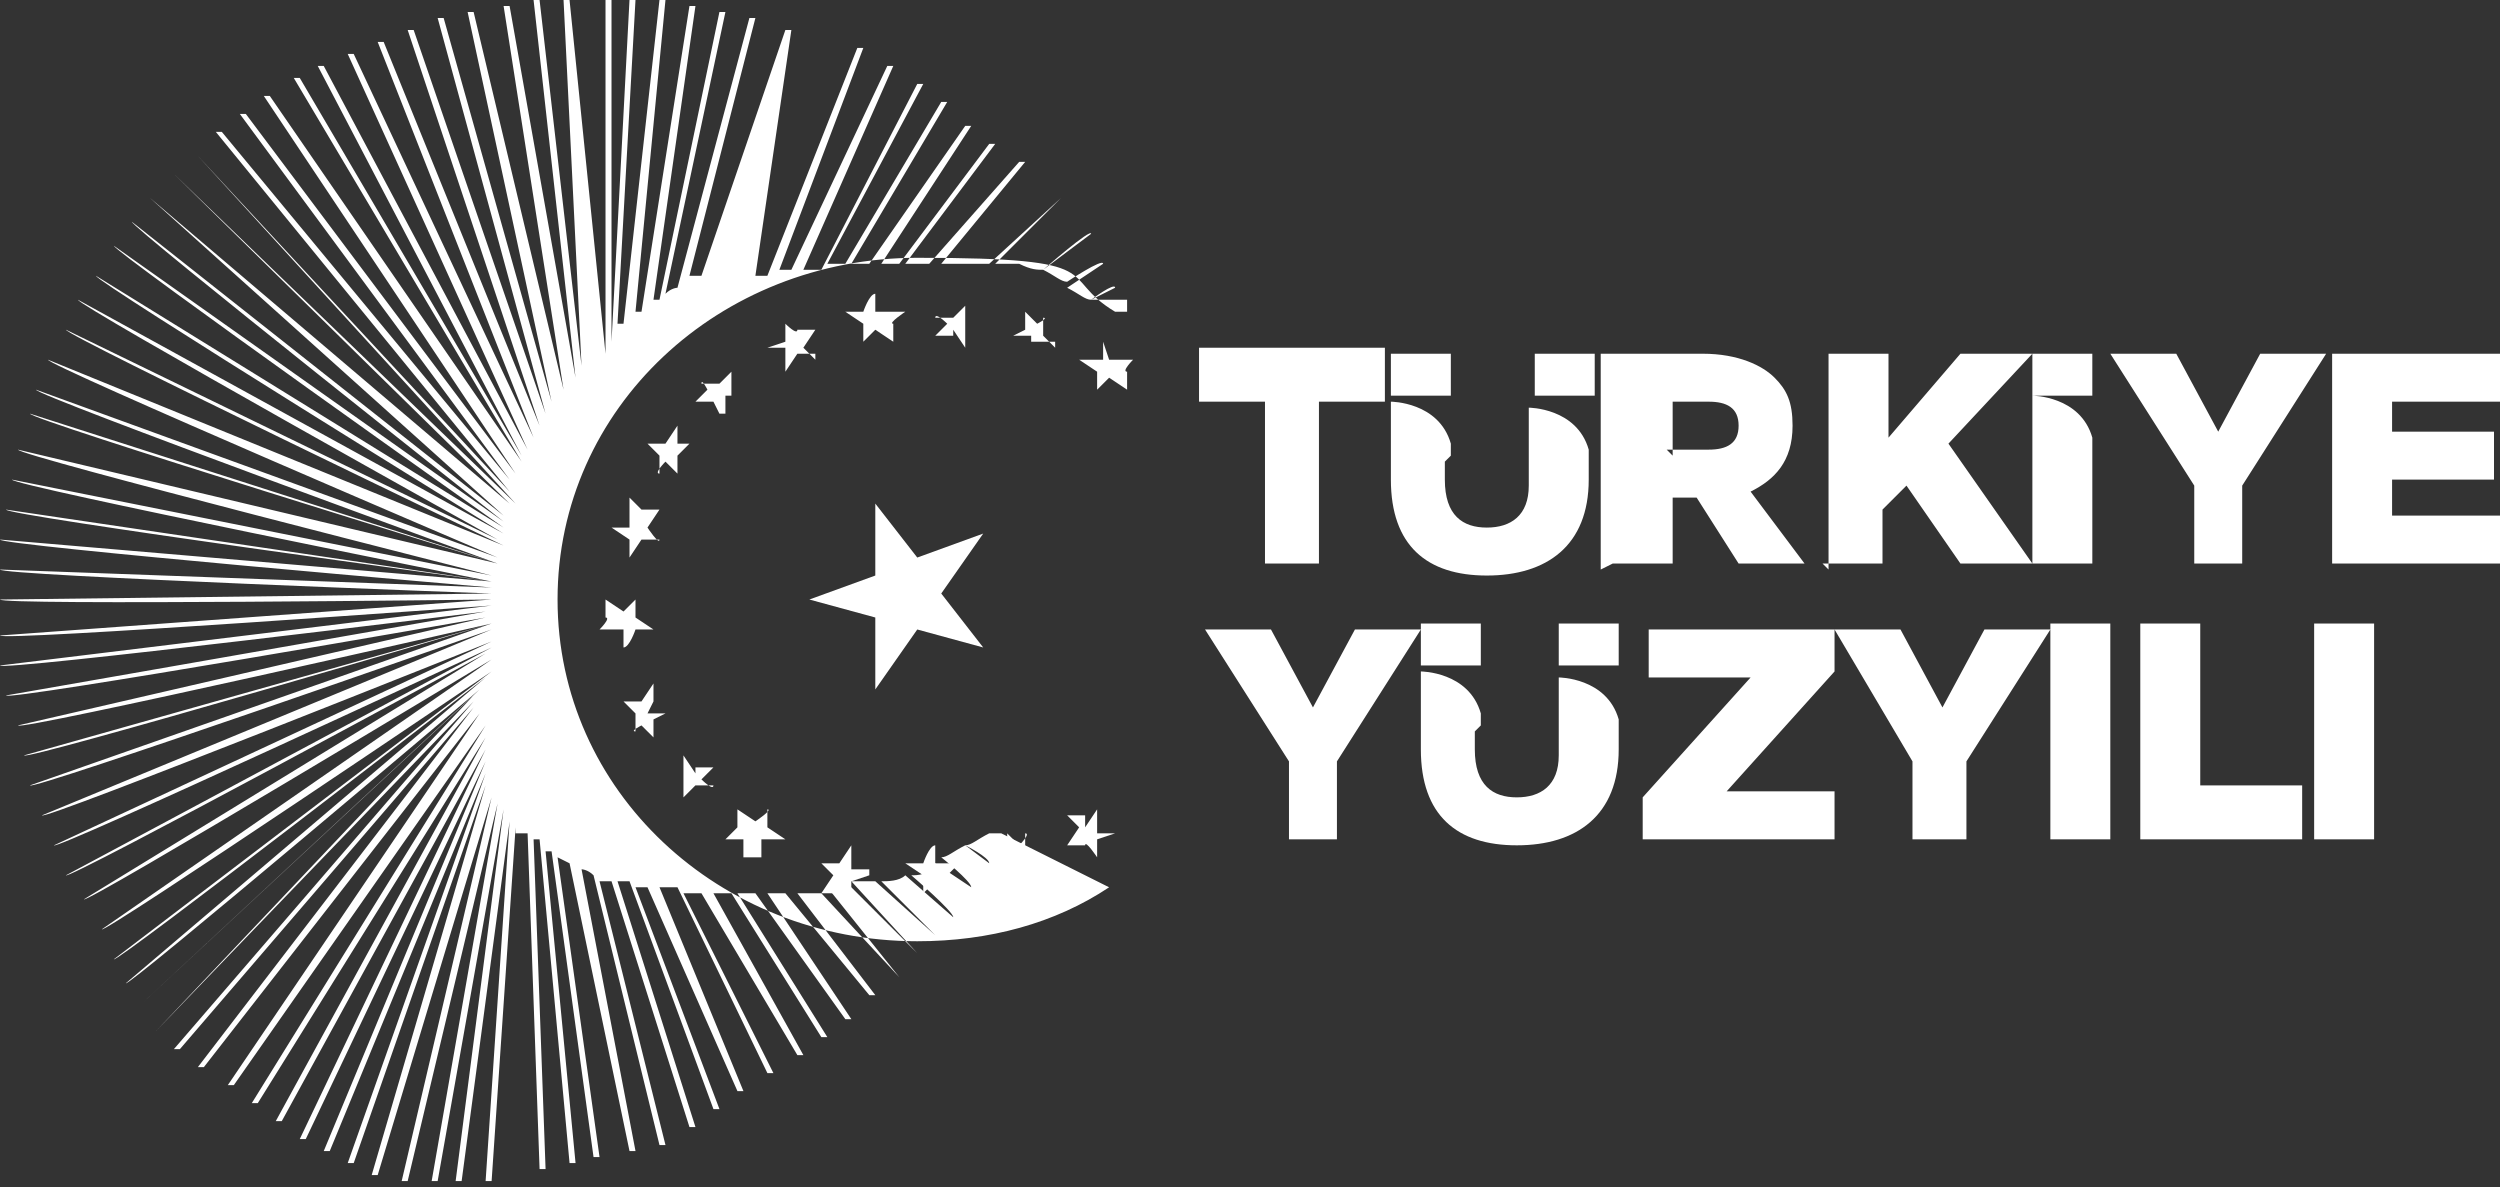
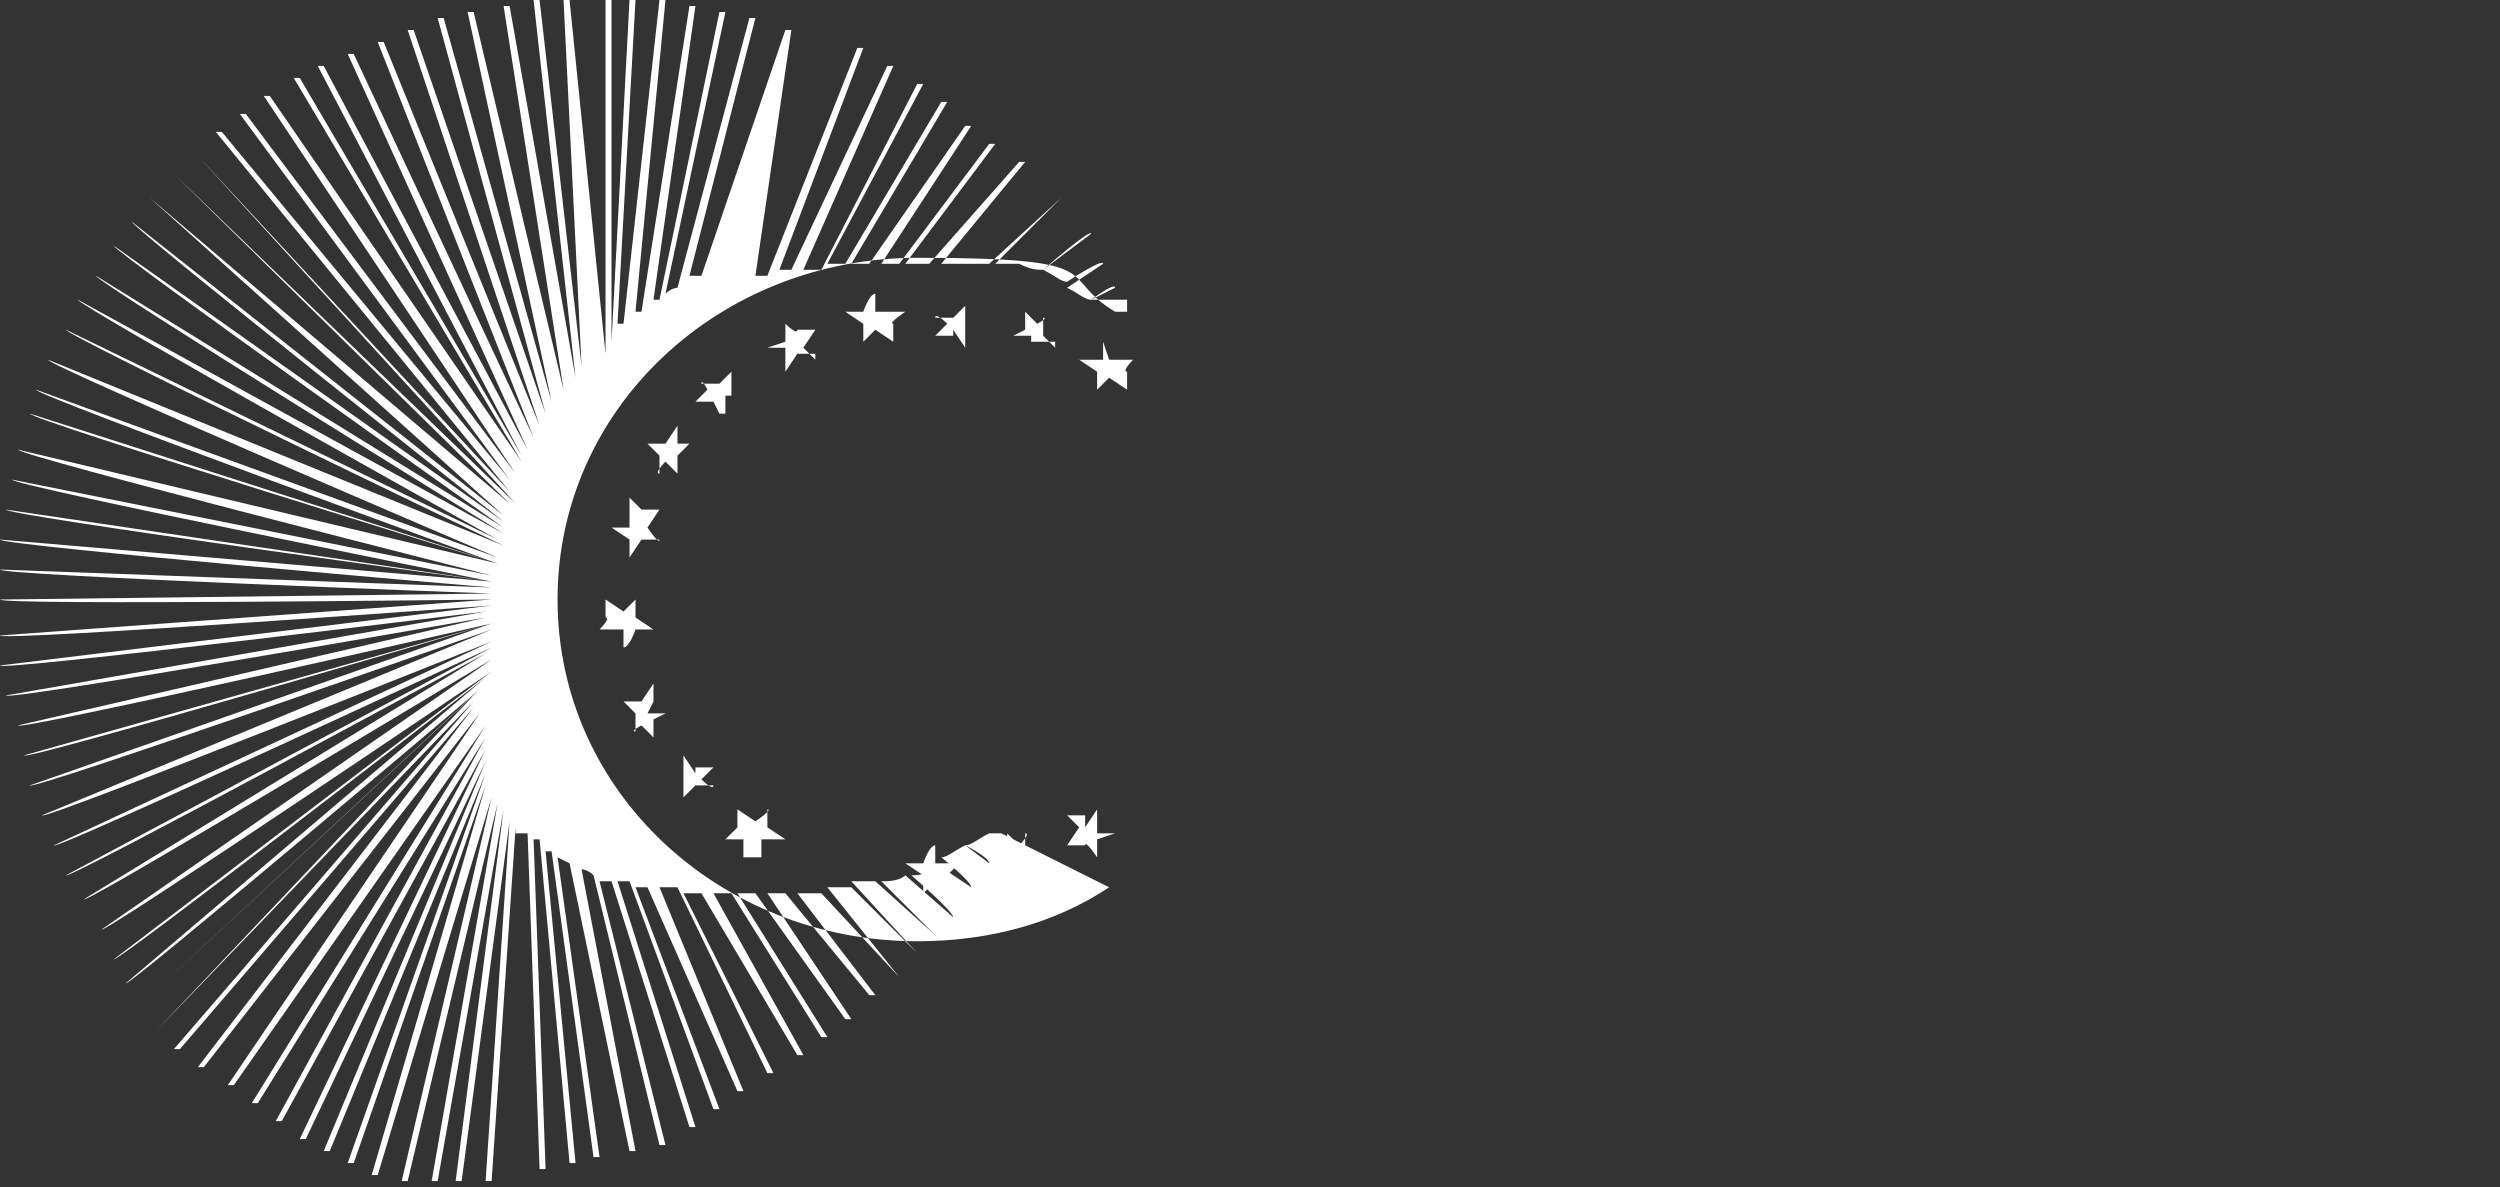
<svg xmlns="http://www.w3.org/2000/svg" id="katman_1" version="1.1" viewBox="0 0 41.7 19.8">
  <rect x="0" y="0" width="41.7" height="19.8" fill="#333333" stroke="none" />
  <defs>
    <clipPath id="clippath">
      <rect x="0" y="0" width="84.7" height="19.8" fill="none" />
    </clipPath>
  </defs>
  <g clip-path="url(#clippath)">
    <g>
-       <path d="M27.9,7.6v-.9h.6c.3,0,.5.1.5.4h0c0,.3-.2.4-.5.4h-.7ZM26.9,9.4h1v-1.1h.4l.7,1.1h1.1l-.9-1.2c.4-.2.7-.5.7-1.1h0c0-.4-.1-.6-.3-.8-.2-.2-.6-.4-1.2-.4h-1.7v3.6h0ZM30.4,9.4h1v-.9l.4-.4.9,1.3h1.2l-1.4-2,1.4-1.5h-1.2l-1.2,1.4v-1.4h-1v3.6h0ZM34.9,6.6v-.7h-1v.7h1ZM33.9,9.4h1v-2.1c-.2-.7-1-.7-1-.7v2.8ZM36.4,9.4h1v-1.3l1.4-2.2h-1.1l-.7,1.3-.7-1.3h-1.1l1.4,2.2v1.3h0ZM38.9,9.4h2.9v-.8h-1.9v-.6h1.7v-.8h-1.7v-.5h1.9v-.8h-2.9v3.6ZM26.6,6.6v-.7h-1v.7h1ZM24.2,6.6v-.7h-1v.7h1ZM24.2,7.6v-.2c-.2-.7-1-.7-1-.7v1.3c0,1.1.6,1.6,1.6,1.6s1.7-.5,1.7-1.6v-.5c-.2-.7-1-.7-1-.7v1.3c0,.5-.3.7-.7.7s-.7-.2-.7-.8v-.3h0ZM21.3,14h1v-1.3l1.4-2.2h-1.1l-.7,1.3-.7-1.3h-1.1l1.4,2.2v1.3h0ZM31.8,14h1v-1.3l1.4-2.2h-1.1l-.7,1.3-.7-1.3h-4.2v.8h1.7l-1.8,2v.7h3.2v-.8h-1.8l1.8-2v-.7l1.3,2.2v1.3h0ZM34.2,14h1v-3.6h-1v3.6ZM35.7,14h2.7v-.9h-1.7v-2.7h-1v3.6h0ZM38.6,14h1v-3.6h-1v3.6ZM27,11.1v-.7h-1v.7h1ZM24.7,11.1v-.7h-1v.7h1ZM24.7,12.1v-.2c-.2-.7-1-.7-1-.7v1.3c0,1.1.6,1.6,1.6,1.6s1.7-.5,1.7-1.6v-.5c-.2-.7-1-.7-1-.7v1.3c0,.5-.3.7-.7.7s-.7-.2-.7-.8v-.3h0ZM21,9.4h1v-2.7h1.1v-.9h-3.1v.9h1.1v2.7h0Z" fill="#fff" fill-rule="evenodd" />
      <path d="M17.6,5.8l-.2-.2v-.3c.1,0-.1.1-.1.1l-.2-.2v.3c0,0-.2.1-.2.1h.3c0,0,0,.4,0,.4v-.3c.1,0,.4,0,.4,0Z" fill="#fff" />
      <path d="M15.6,14.4v-.3c-.1,0-.2.3-.2.3h-.3c0,0,.3.2.3.2v.3c0,0,.2-.2.2-.2h.3c0,.1-.1-.1-.1-.1l.2-.2h-.3Z" fill="#fff" />
-       <path d="M15.7,9.9l.7-1-1.1.4-.7-.9v1.2s-1.1.4-1.1.4l1.1.3v1.2s.7-1,.7-1l1.1.3-.7-.9Z" fill="#fff" />
      <path d="M16.8,14.4v.3c0,0,.2-.3.2-.3h.3s-.2-.2-.2-.2v-.3c.1,0-.1.2-.1.2l-.2-.2v.3c0,0-.2.2-.2.2h.3Z" fill="#fff" />
-       <path d="M14.5,14.5h-.3c0,0,0-.4,0-.4l-.2.3h-.3c0,0,.2.2.2.2l-.2.3h.3c0-.1.2.1.2.1v-.3s.3-.1.3-.1Z" fill="#fff" />
      <path d="M18.1,13.6h-.3c0,0,.2.2.2.2l-.2.3h.3c0-.1.2.2.2.2v-.3s.3-.1.3-.1h-.3v-.4l-.2.3Z" fill="#fff" />
      <path d="M18.5,14.8c-.9.6-2,.9-3.2.9-3.3,0-6-2.5-6-5.7s2.7-5.7,6-5.7,2.3.3,3.3.9h.2c0-.1,0-.2,0-.2h-.2c-.1,0-.2,0-.4,0l.4-.2h0c0-.1-.4.2-.4.2-.1,0-.2-.1-.4-.2l.6-.4h0c0-.1-.6.3-.6.3-.1,0-.2-.1-.4-.2l.8-.6h0c0-.1-.8.6-.8.6-.1,0-.2,0-.4-.1l1-.8h0c0,0-1,.8-1,.8-.1,0-.2,0-.4,0l1.1-1.1h0c0,0-1.2,1.1-1.2,1.1-.1,0-.2,0-.4,0l1.3-1.4h0c0,0-1.3,1.4-1.3,1.4-.1,0-.2,0-.4,0l1.4-1.7h-.1c0,0-1.5,1.7-1.5,1.7,0,0-.1,0-.2,0s-.1,0-.2,0l1.5-2h-.1c0,0-1.5,2-1.5,2-.1,0-.2,0-.3,0l1.5-2.3h-.1c0,0-1.6,2.3-1.6,2.3-.1,0-.2,0-.3,0l1.6-2.7h-.1c0,0-1.6,2.7-1.6,2.7,0,0-.2,0-.3,0l1.6-3h-.1c0,0-1.6,3.1-1.6,3.1,0,0-.2,0-.3,0l1.5-3.4h-.1c0,0-1.6,3.4-1.6,3.4,0,0-.2,0-.2,0l1.4-3.7h-.1s-1.5,3.8-1.5,3.8c0,0-.1,0-.2,0L13.2.5h-.1s-1.4,4.1-1.4,4.1c0,0-.1,0-.2,0L12.6.3h-.1s-1.2,4.5-1.2,4.5c0,0-.1,0-.2.1L12.1.2h-.1s-1,4.8-1,4.8c0,0,0,0-.1,0L11.6.1h-.1s-.8,5.1-.8,5.1c0,0,0,0-.1,0L11.1,0h-.1s-.6,5.4-.6,5.4c0,0,0,0-.1,0L10.6,0h-.1s-.3,5.7-.3,5.7c0,0,0,0,0,0V0h-.1v5.9s0,0,0,0L9.5,0h-.1s.3,6.1.3,6.1c0,0,0,0,0,0L9,0h-.1s.7,6.3.7,6.3c0,0,0,0,0,0L8.5.1h-.1s1,6.4,1,6.4c0,0,0,0,0,0L7.9.2h-.1s1.4,6.5,1.4,6.5c0,0,0,0,0,0L7.4.3h-.1s1.8,6.6,1.8,6.6c0,0,0,0,0,0L6.9.5h-.1s2.2,6.6,2.2,6.6c0,0,0,0,0,0L6.4.7h-.1s2.6,6.6,2.6,6.6h0S5.9.9,5.9.9h-.1c0,0,3,6.6,3,6.6h0S5.4,1.1,5.4,1.1h-.1c0,0,3.4,6.5,3.4,6.5h0S5,1.3,5,1.3h-.1c0,0,3.8,6.4,3.8,6.4h0S4.5,1.6,4.5,1.6h-.1c0,0,4.2,6.3,4.2,6.3h0S4.1,1.9,4.1,1.9h-.1c0,0,4.5,6.1,4.5,6.1h0S3.7,2.2,3.7,2.2h-.1c0,0,4.9,6,4.9,6h0S3.3,2.6,3.3,2.6h0c0,0,5.3,5.8,5.3,5.8h0S2.9,2.9,2.9,2.9h0c0,0,5.6,5.5,5.6,5.5h0S2.5,3.3,2.5,3.3h0c0,0,5.9,5.3,5.9,5.3h0S2.2,3.7,2.2,3.7h0c0,.1,6.2,5,6.2,5h0S1.9,4.1,1.9,4.1h0c0,.1,6.5,4.7,6.5,4.7h0S1.6,4.6,1.6,4.6h0c0,.1,6.8,4.3,6.8,4.3h0S1.3,5,1.3,5h0c0,.1,7,4,7,4,0,0,0,0,0,0L1.1,5.5h0c0,.1,7.3,3.6,7.3,3.6h0S.8,6,.8,6h0c0,.1,7.5,3.3,7.5,3.3h0S.6,6.5.6,6.5h0c0,.1,7.7,2.9,7.7,2.9,0,0,0,0,0,0L.5,6.9h0c0,.1,7.8,2.5,7.8,2.5h0S.3,7.5.3,7.5h0c0,.1,7.9,2.1,7.9,2.1h0S.2,8,.2,8h0c0,.1,8,1.7,8,1.7h0S.1,8.5.1,8.5h0c0,.1,8.1,1.2,8.1,1.2h0S0,9,0,9h0c0,.1,8.2.8,8.2.8h0S0,9.5,0,9.5H0c0,.1,8.2.4,8.2.4h0s-8.2.1-8.2.1h0c0,.1,8.2,0,8.2,0h0S0,10.6,0,10.6h0c0,.1,8.2-.5,8.2-.5h0S0,11.1,0,11.1h0c0,.1,8.1-.9,8.1-.9h0S.1,11.6.1,11.6h0c0,.1,8-1.3,8-1.3h0S.3,12.1.3,12.1h0c0,.1,7.9-1.7,7.9-1.7h0S.4,12.6.4,12.6h0c0,.1,7.8-2.2,7.8-2.2h0S.5,13.1.5,13.1h0c0,.1,7.7-2.6,7.7-2.6h0S.7,13.6.7,13.6h0c0,.1,7.5-2.9,7.5-2.9h0S.9,14.1.9,14.1h0c0,.1,7.3-3.3,7.3-3.3h0s-7.1,3.8-7.1,3.8h0c0,.1,7-3.7,7-3.7h0S1.4,15,1.4,15h0c0,.1,6.8-4,6.8-4h0S1.7,15.5,1.7,15.5h0c0,.1,6.5-4.3,6.5-4.3h0s-6.3,4.8-6.3,4.8h0c0,.1,6.2-4.7,6.2-4.7h0s-6,5.1-6,5.1h0c0,.1,5.9-4.9,5.9-4.9h0s-5.7,5.3-5.7,5.3h0c0,0,5.6-5.2,5.6-5.2h0s-5.3,5.6-5.3,5.6h0c0,0,5.3-5.5,5.3-5.5h0s-5,5.8-5,5.8h.1c0,0,4.9-5.7,4.9-5.7h0s-4.6,6-4.6,6h.1c0,0,4.6-5.9,4.6-5.9h0s-4.2,6.2-4.2,6.2h.1c0,0,4.2-6,4.2-6h0s-3.9,6.3-3.9,6.3h.1c0,0,3.8-6.1,3.8-6.1h0s-3.5,6.4-3.5,6.4h.1c0,0,3.4-6.2,3.4-6.2h0s-3.1,6.5-3.1,6.5h.1c0,0,3-6.3,3-6.3h0s-2.7,6.5-2.7,6.5h.1c0,0,2.6-6.3,2.6-6.3h0s-2.3,6.5-2.3,6.5h.1s2.2-6.3,2.2-6.3c0,0,0,0,0,0l-1.9,6.5h.1s1.9-6.3,1.9-6.3c0,0,0,0,0,0l-1.5,6.4h.1s1.5-6.3,1.5-6.3c0,0,0,0,0,0l-1.1,6.3h.1s1.1-6.2,1.1-6.2c0,0,0,0,0,0l-.8,6.2h.1s.8-6,.8-6c0,0,0,0,0,0l-.4,6h.1s.4-5.9.4-5.9c0,0,0,0,0,0v5.8c0,0,0,0,0,0v-5.7c.1,0,.2,0,.2,0l.2,5.6h.1s-.2-5.5-.2-5.5c0,0,0,0,.1,0l.5,5.4h.1s-.5-5.2-.5-5.2c0,0,0,0,.1,0l.7,5.1h.1s-.7-5-.7-5c0,0,0,0,.2.1l1,4.8h.1s-.9-4.7-.9-4.7c0,0,.1,0,.2.1l1.1,4.5h.1s-1.1-4.4-1.1-4.4c0,0,.1,0,.2,0l1.3,4.1h.1s-1.3-4.1-1.3-4.1c0,0,.1,0,.2,0l1.4,3.8h.1s-1.4-3.7-1.4-3.7c0,0,.2,0,.2,0l1.5,3.4h.1c0,0-1.4-3.4-1.4-3.4,0,0,.2,0,.3,0l1.5,3.1h.1c0,0-1.5-3-1.5-3,0,0,.2,0,.3,0l1.6,2.7h.1c0,0-1.5-2.7-1.5-2.7.1,0,.2,0,.3,0l1.5,2.4h.1c0,0-1.5-2.4-1.5-2.4.1,0,.2,0,.3,0l1.5,2.1h.1c0,0-1.4-2.1-1.4-2.1,0,0,.1,0,.2,0h.1l1.4,1.7h.1c0,0-1.3-1.7-1.3-1.7.1,0,.2,0,.4,0l1.3,1.4h0c0,0-1.2-1.5-1.2-1.5.1,0,.2,0,.4,0l1.1,1.1h0c0,0-1.1-1.2-1.1-1.2.1,0,.2,0,.4,0l1,.9h0c0,0-.9-.9-.9-.9.1,0,.3,0,.4-.1l.8.7h0c0-.1-.7-.7-.7-.7.1,0,.3,0,.4-.2l.6.4h0c0-.1-.5-.5-.5-.5.1,0,.2-.1.4-.2l.4.3h0c0-.1-.4-.3-.4-.3.1,0,.2-.1.4-.2h.2c0,.1,0,0,0,0" fill="#fff" />
      <path d="M11.6,12.9l-.2-.3v.3s-.3,0-.3,0h.3c0,.1,0,.4,0,.4l.2-.2h.3c0,.1-.2-.1-.2-.1l.2-.2h-.3Z" fill="#fff" />
      <path d="M14.6,5.2v-.3c-.1,0-.2.3-.2.3h-.3l.3.2v.3c0,0,.2-.2.2-.2l.3.2v-.3c-.1,0,.2-.2.2-.2h-.3Z" fill="#fff" />
      <path d="M10.9,11.7v-.3c0,0-.2.3-.2.3h-.3c0,0,0,0,0,0l.2.2v.3c-.1,0,.1-.1.1-.1l.2.2v-.3c0,0,.2-.1.2-.1h-.3Z" fill="#fff" />
      <path d="M13.6,6l-.2-.2.2-.3h-.3c0,.1-.2-.1-.2-.1v.3s-.3.1-.3.1h.3c0,0,0,.4,0,.4l.2-.3h.3Z" fill="#fff" />
      <path d="M18.8,6h-.3s-.1-.3-.1-.3v.3c0,0-.4,0-.4,0l.3.2v.3c0,0,.2-.2.2-.2l.3.2v-.3c-.1,0,.1-.2.1-.2Z" fill="#fff" />
      <path d="M15.9,5.5l.2.3v-.3s.3,0,.3,0h-.3c0-.1,0-.4,0-.4l-.2.2h-.3c0-.1.2.1.2.1l-.2.2h.3Z" fill="#fff" />
      <path d="M12.7,14.3v-.3h.4l-.3-.2v-.3c.1,0-.2.2-.2.2l-.3-.2v.3c0,0-.2.2-.2.2h.3v.3Z" fill="#fff" />
      <path d="M10.5,8.8h-.3c0,0,.3.2.3.2v.3s.2-.3.2-.3h.3c0,.1-.2-.2-.2-.2l.2-.3h-.3c0,0-.2-.2-.2-.2v.3Z" fill="#fff" />
      <path d="M10.4,10.5v.3c.1,0,.2-.3.2-.3h.3s-.3-.2-.3-.2v-.3c0,0-.2.2-.2.2l-.3-.2v.3c.1,0-.1.2-.1.2h.3Z" fill="#fff" />
      <path d="M11.3,7.4v-.3c0,0-.2.3-.2.3h-.3s.2.2.2.2v.3c-.1,0,.1-.2.1-.2l.2.2v-.3c0,0,.2-.2.2-.2h-.3Z" fill="#fff" />
      <path d="M12.1,6.9v-.3c0,0,.4,0,.4,0h-.3c0-.1,0-.4,0-.4l-.2.2h-.3c0-.1.1.1.1.1l-.2.2h.3c0,0,.1.2.1.2Z" fill="#fff" />
    </g>
  </g>
</svg>